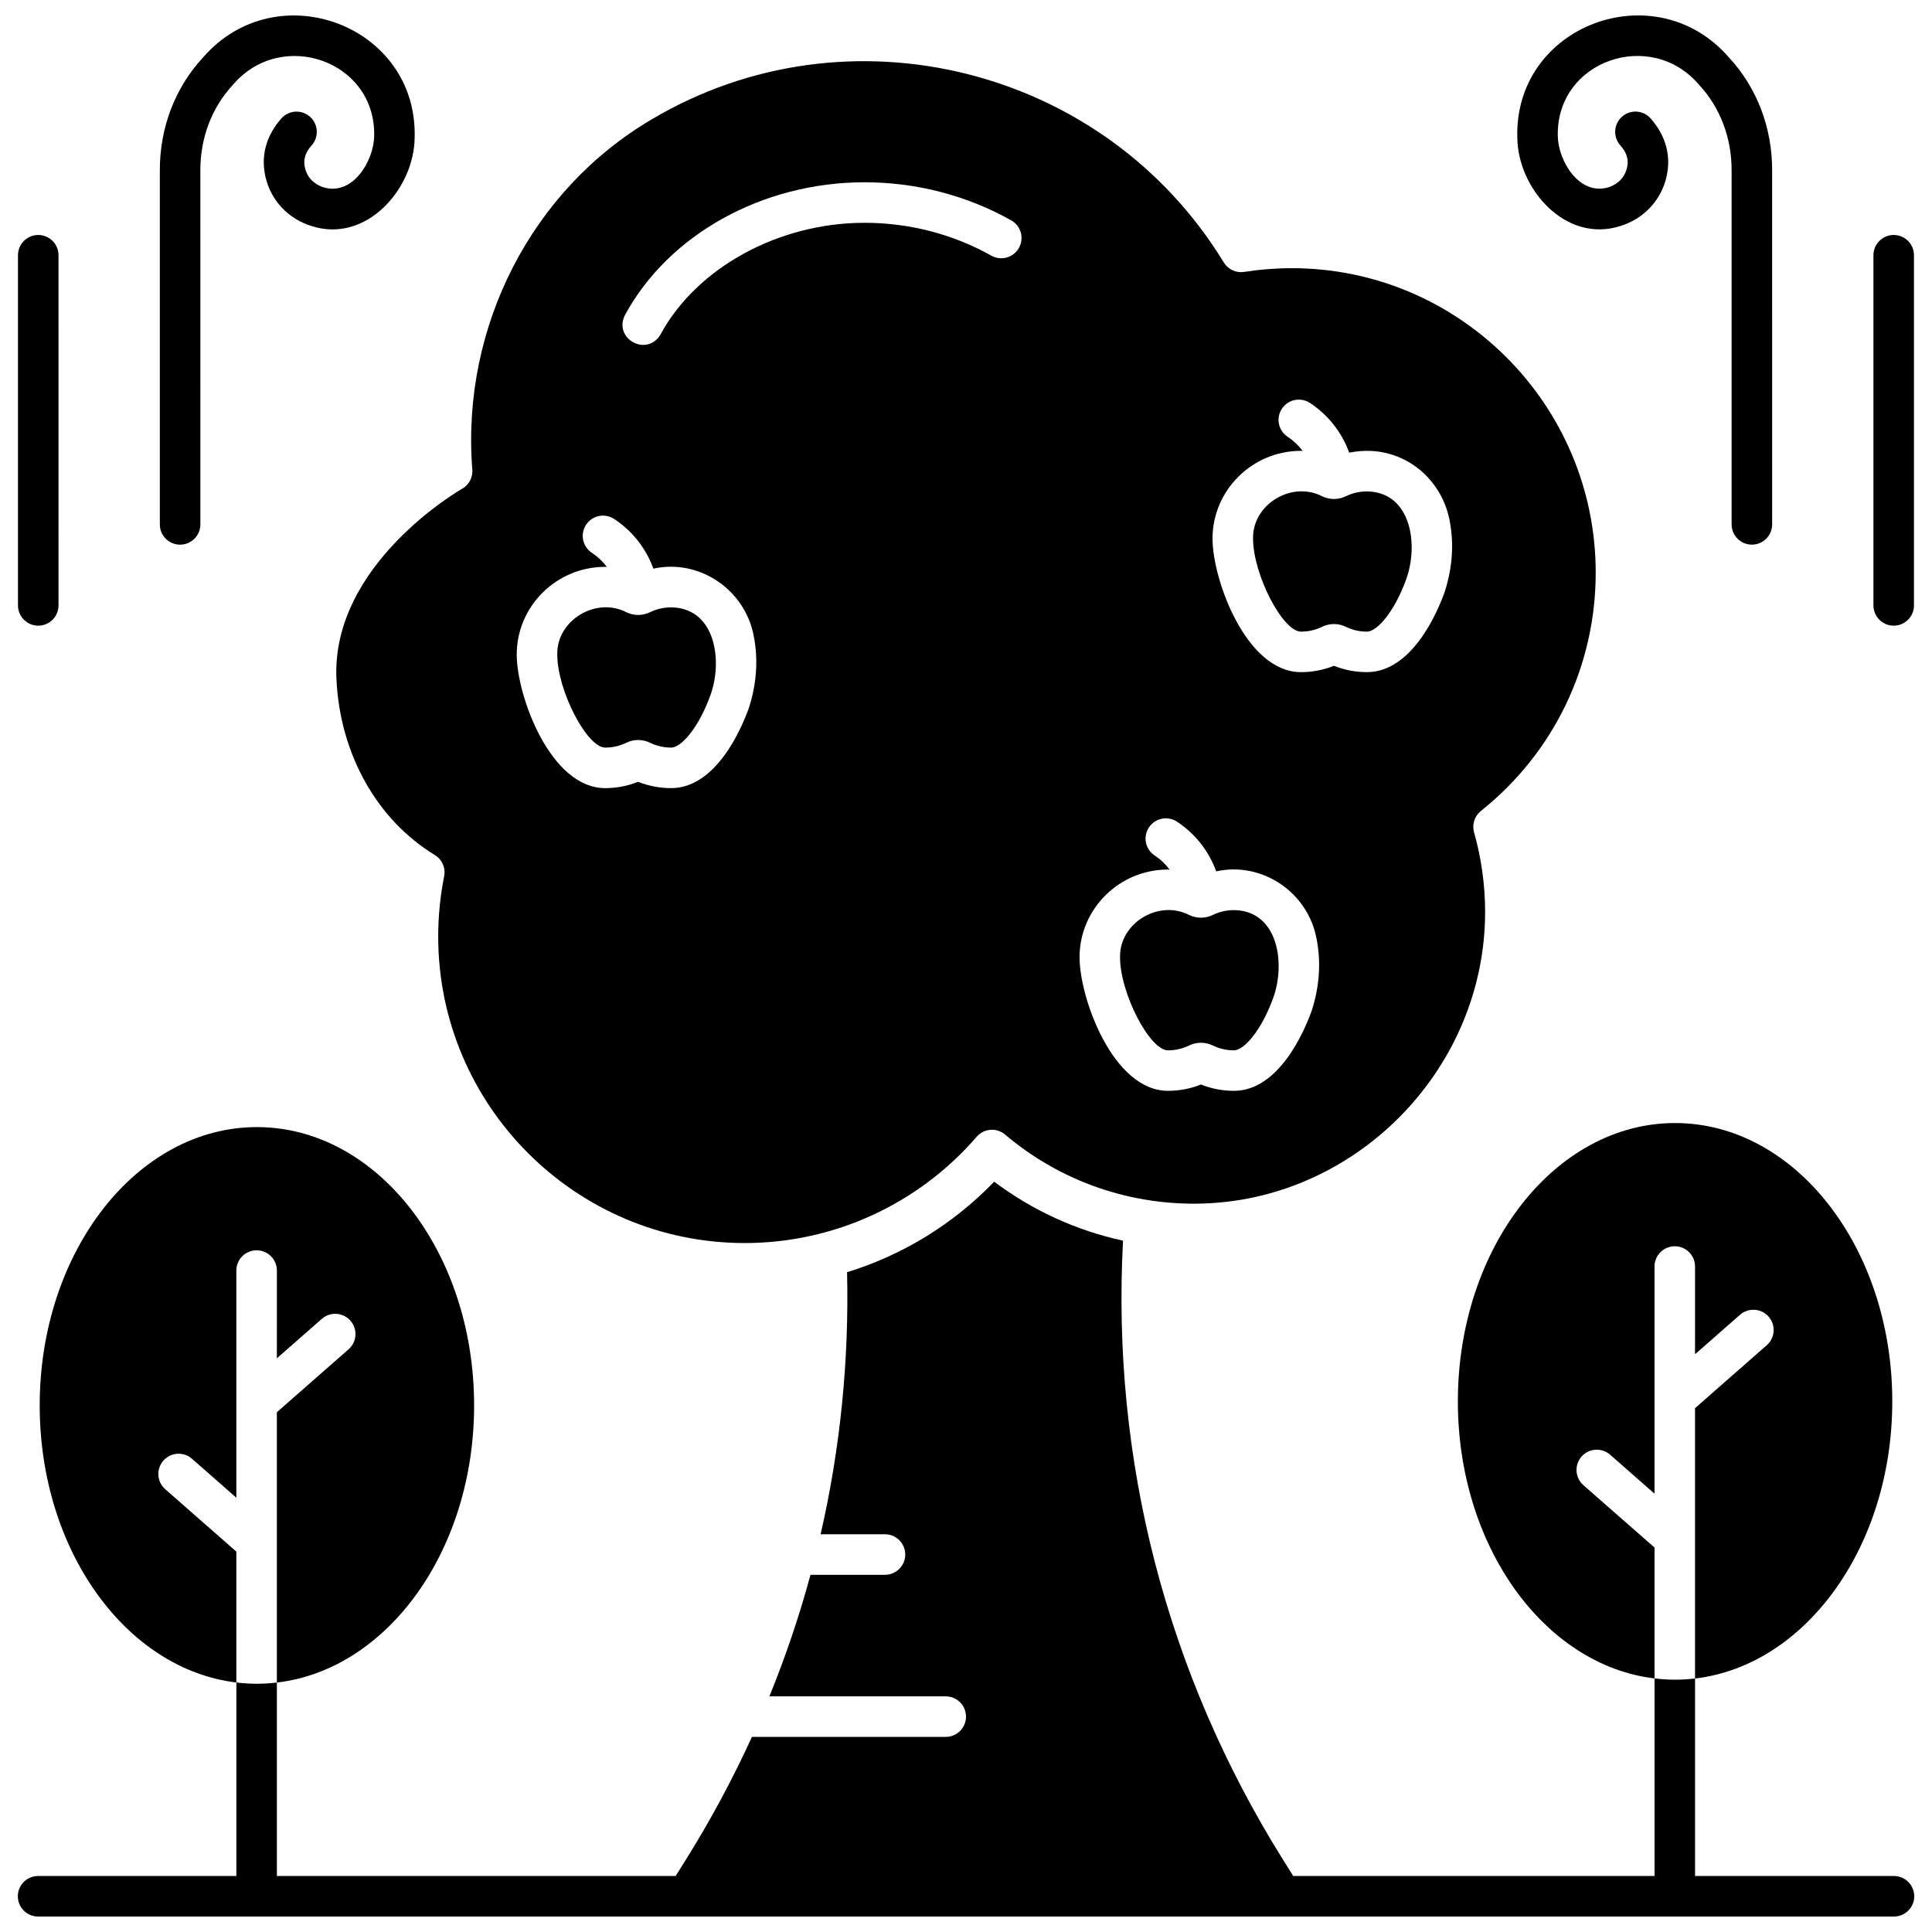
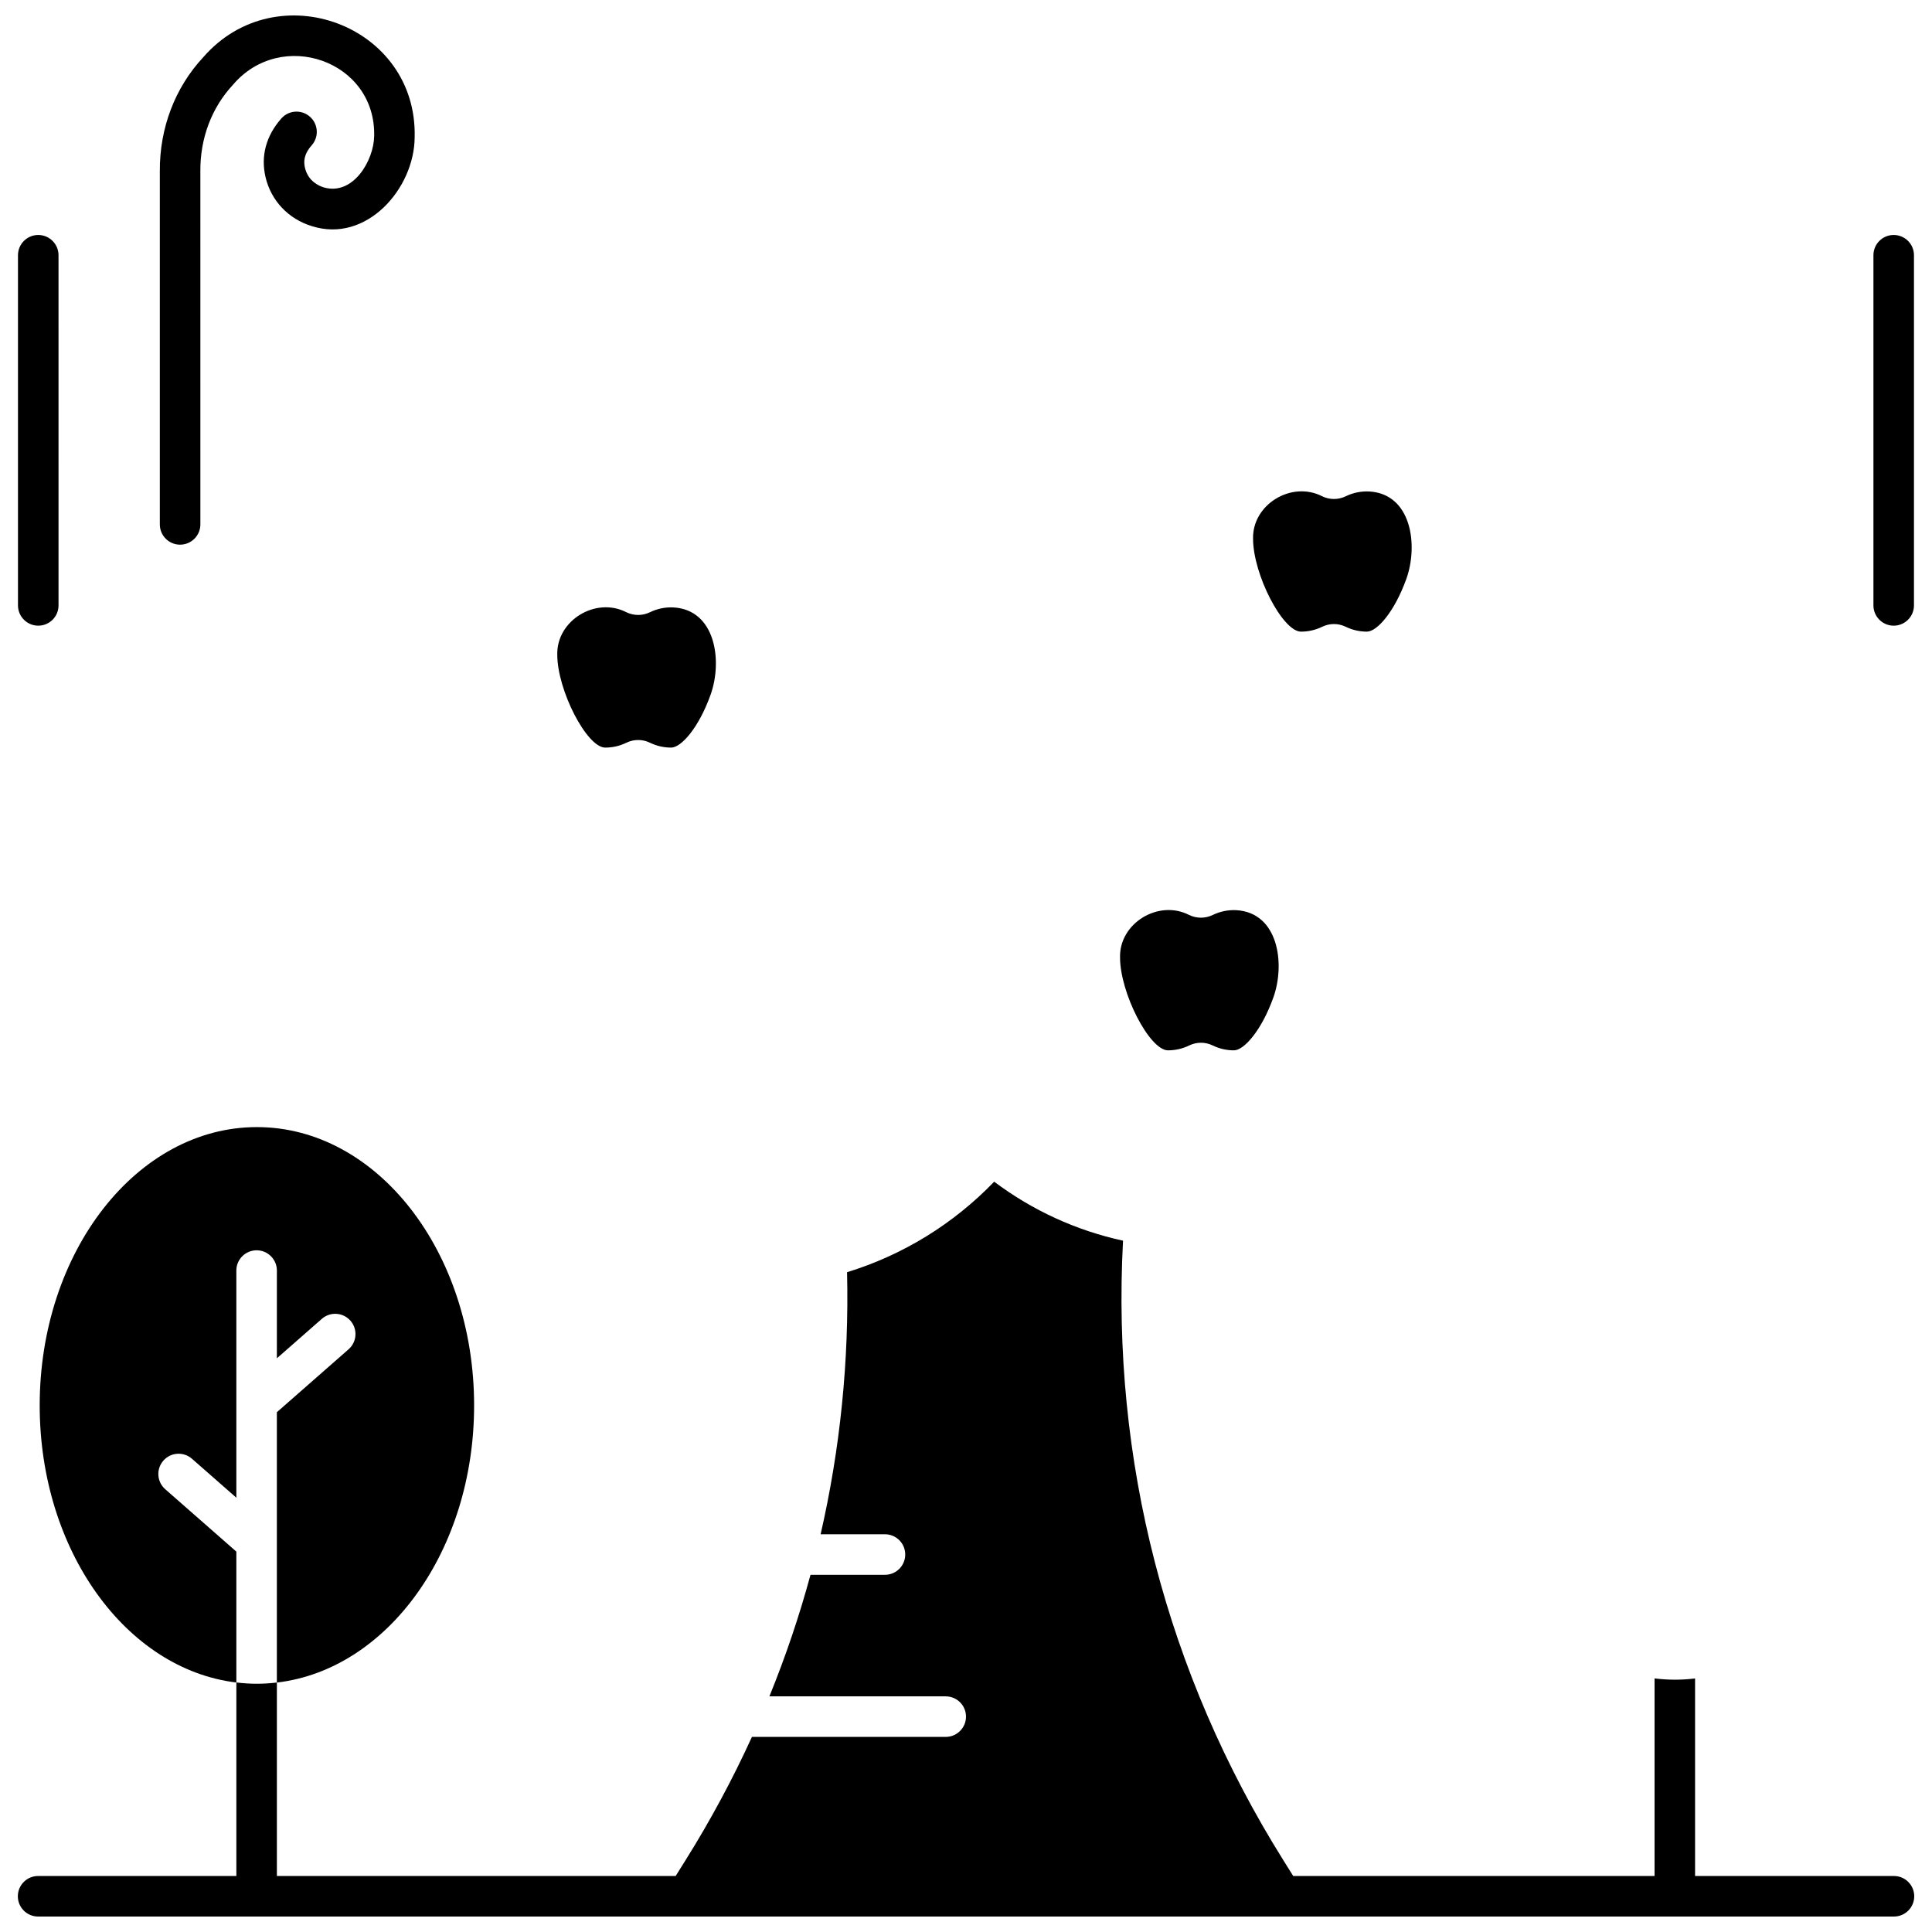
<svg xmlns="http://www.w3.org/2000/svg" width="800px" height="800px" version="1.1" viewBox="144 144 512 512">
  <defs>
    <clipPath id="e">
      <path d="m148.09 457h503.81v194.9h-503.81z" />
    </clipPath>
    <clipPath id="d">
      <path d="m186 148.09h68v140.91h-68z" />
    </clipPath>
    <clipPath id="c">
      <path d="m148.09 206h11.906v104h-11.906z" />
    </clipPath>
    <clipPath id="b">
-       <path d="m546 148.09h68v140.91h-68z" />
-     </clipPath>
+       </clipPath>
    <clipPath id="a">
      <path d="m640 206h11.902v104h-11.902z" />
    </clipPath>
  </defs>
-   <path d="m563.62 537.59c-2.231-1.957-2.449-5.348-0.496-7.578 1.957-2.227 5.348-2.449 7.578-0.496l11.762 10.32v-60.195c0-2.965 2.406-5.371 5.371-5.371s5.371 2.402 5.371 5.371l-0.004 23.25 11.922-10.461c2.231-1.953 5.621-1.73 7.578 0.496 1.957 2.231 1.734 5.621-0.496 7.578l-19.004 16.672v71.645c29.309-3.422 52.273-34.988 52.273-73.441 0-40.738-25.773-73.762-57.562-73.762-31.789 0-57.562 33.023-57.562 73.762 0 38.383 22.879 69.906 52.113 73.422v-34.688z" />
  <path d="m187.79 538.66c-2.231-1.957-2.449-5.348-0.496-7.578 1.957-2.227 5.348-2.449 7.578-0.496l11.762 10.32v-60.195c0-2.965 2.406-5.371 5.371-5.371s5.371 2.402 5.371 5.371l-0.004 23.254 11.922-10.461c2.231-1.953 5.621-1.73 7.578 0.496 1.957 2.231 1.734 5.621-0.496 7.578l-19.004 16.672v71.645c29.309-3.422 52.273-34.988 52.273-73.441 0-40.738-25.773-73.762-57.562-73.762-31.793 0.004-57.562 33.027-57.562 73.766 0 38.383 22.879 69.906 52.113 73.422v-34.688z" />
  <g clip-path="url(#e)">
    <path d="m645.91 641.16h-52.699v-52.348c-1.742 0.203-3.504 0.324-5.289 0.324-1.84 0-3.652-0.121-5.449-0.34v52.363h-95.758l-2.644-4.227c-30.926-49.398-45.562-106.05-42.457-164.14-12.359-2.68-24.008-8.012-34.145-15.633-10.828 11.219-24.156 19.422-38.988 23.988 0.555 23.547-1.828 46.84-7.008 69.449h17.051c2.965 0 5.371 2.402 5.371 5.371 0 2.965-2.406 5.371-5.371 5.371h-19.734c-2.965 10.938-6.606 21.688-10.891 32.215h46.73c2.965 0 5.371 2.402 5.371 5.371 0 2.965-2.406 5.371-5.371 5.371h-51.359c-5.109 11.188-10.969 22.094-17.57 32.641l-2.644 4.227-105.68-0.004v-51.273c-1.742 0.203-3.504 0.324-5.289 0.324-1.84 0-3.652-0.121-5.449-0.34v51.289h-52.539c-2.965 0-5.371 2.402-5.371 5.371 0 2.965 2.406 5.371 5.371 5.371h491.82c2.965 0 5.371-2.402 5.371-5.371 0-2.965-2.406-5.371-5.371-5.371z" />
  </g>
  <path d="m304.39 342.12c1.965 0 3.848-0.434 5.602-1.285 1.992-0.969 4.277-0.969 6.266 0 1.754 0.852 3.637 1.285 5.602 1.285 2.672 0 7.305-5.231 10.449-13.988 3.215-8.965 1.34-22.543-9.855-23.16-2.141-0.098-4.262 0.332-6.195 1.273-1.992 0.965-4.277 0.965-6.269 0-8.086-4.16-18.52 2.156-18.305 11.246 0 9.434 7.836 24.629 12.707 24.629z" />
-   <path d="m233.16 323.99c0.93 19.793 10.676 37.211 26.07 46.598 1.926 1.172 2.91 3.422 2.473 5.633-1.043 5.246-1.574 10.613-1.574 15.949 0 44.801 36.441 81.25 81.23 81.25 23.594 0 45.996-10.266 61.465-28.164 1.926-2.227 5.289-2.488 7.535-0.586 14.805 12.551 33.664 19.023 53.109 18.254 40.879-1.641 74.121-36.305 74.102-77.273-0.004-7.133-0.988-14.223-2.93-21.074-0.59-2.082 0.125-4.312 1.816-5.66 19.332-15.43 30.422-38.445 30.422-63.148 0-44.496-36.129-80.699-80.539-80.699-4.188 0-8.43 0.332-12.605 0.988-2.141 0.336-4.285-0.652-5.418-2.508-31.594-51.816-99.613-68.82-151.63-37.902-31.746 18.637-50.375 54.883-47.551 92.438 0.316 2.184-0.734 4.359-2.684 5.449-0.336 0.188-34.727 19.91-33.293 50.457zm255.62-60.512c0.148 0 0.289 0.02 0.438 0.02-1.086-1.445-2.414-2.719-3.965-3.734-2.481-1.625-3.172-4.953-1.543-7.434 1.625-2.477 4.953-3.172 7.434-1.543 4.856 3.184 8.469 7.816 10.406 13.172 1.895-0.383 3.836-0.539 5.777-0.457 10.246 0.465 18.809 8.023 20.828 18.383 1.199 6.141 0.773 12.484-1.258 18.855-0.02 0.059-0.039 0.117-0.059 0.176-1.777 4.977-8.512 21.203-20.594 21.203-3.027 0-5.957-0.562-8.734-1.676-2.773 1.113-5.707 1.676-8.734 1.676-14.59 0-23.445-24.57-23.445-35.375 0.004-12.828 10.523-23.266 23.449-23.266zm-35.246 110.96c0.145 0 0.289 0.02 0.438 0.02-1.086-1.445-2.414-2.719-3.961-3.734-2.481-1.625-3.172-4.953-1.543-7.434 1.625-2.481 4.953-3.172 7.434-1.543 4.852 3.184 8.465 7.812 10.406 13.172 12.09-2.68 24.32 5.481 26.609 17.93 1.195 6.141 0.773 12.484-1.258 18.852-0.02 0.059-0.039 0.117-0.059 0.176-1.777 4.973-8.512 21.203-20.594 21.203-3.027 0-5.961-0.562-8.734-1.676-2.777 1.113-5.707 1.676-8.734 1.676-14.59 0-23.445-24.57-23.445-35.375-0.004-12.828 10.516-23.266 23.441-23.266zm-143.9-146.97c11.59-21.363 36.496-35.164 63.457-35.164h0.062c13.652 0 27.078 3.488 38.824 10.086 2.586 1.453 3.504 4.727 2.051 7.312s-4.727 3.5-7.312 2.051c-10.141-5.699-21.75-8.711-33.566-8.711h-0.051c-22.73 0-44.434 11.867-54.027 29.547-3.598 6.148-12.625 1.195-9.438-5.121zm-5.25 66.75c0.148 0 0.297 0.02 0.445 0.02-1.086-1.445-2.418-2.715-3.973-3.734-2.481-1.625-3.172-4.953-1.543-7.434 1.625-2.481 4.953-3.172 7.434-1.543 4.867 3.191 8.473 7.82 10.406 13.172 12.09-2.68 24.32 5.484 26.609 17.926 1.195 6.141 0.773 12.484-1.258 18.855-0.02 0.059-0.039 0.117-0.059 0.176-1.777 4.977-8.512 21.203-20.594 21.203-3.027 0-5.957-0.562-8.734-1.676-2.773 1.113-5.707 1.676-8.734 1.676-14.59 0-23.445-24.57-23.445-35.375 0-12.828 10.516-23.266 23.445-23.266z" />
  <path d="m488.78 311.39c1.965 0 3.848-0.434 5.602-1.285 1.992-0.969 4.277-0.969 6.266 0 1.754 0.852 3.637 1.285 5.602 1.285 2.672 0 7.305-5.231 10.449-13.988 3.215-8.965 1.34-22.543-9.855-23.16-2.141-0.098-4.262 0.332-6.195 1.273-1.992 0.965-4.277 0.965-6.269 0-8.086-4.16-18.52 2.156-18.305 11.246 0 9.434 7.836 24.629 12.707 24.629z" />
  <path d="m453.53 422.35c1.965 0 3.848-0.434 5.602-1.285 1.992-0.969 4.277-0.969 6.266 0 1.754 0.852 3.637 1.285 5.602 1.285 2.672 0 7.305-5.231 10.449-13.988 3.215-8.965 1.34-22.543-9.855-23.16-2.141-0.098-4.262 0.332-6.195 1.273-1.992 0.965-4.277 0.965-6.269 0-8.086-4.16-18.52 2.156-18.305 11.246 0 9.438 7.836 24.629 12.707 24.629z" />
  <g clip-path="url(#d)">
    <path d="m191.73 288.34c2.965 0 5.371-2.402 5.371-5.371l-0.004-93.648c-0.055-8.703 3.008-16.809 8.621-22.828 12.773-15.09 37.91-6.453 37.441 13.559-0.094 6.547-5.633 15.895-13.391 13.602-1.207-0.371-4.106-1.613-4.941-5.16-0.344-1.461-0.453-3.461 1.781-5.988 1.965-2.223 1.75-5.617-0.473-7.578-2.223-1.965-5.617-1.754-7.578 0.469-4.051 4.59-5.5 9.969-4.184 15.559 1.465 6.219 6.043 11.066 12.25 12.965 14.484 4.633 27.164-9.926 27.266-23.48 0.805-29.824-36.551-43.66-56.023-21.273-7.492 8.035-11.578 18.766-11.508 30.184v93.617c0 2.969 2.406 5.375 5.371 5.375z" />
  </g>
  <g clip-path="url(#c)">
    <path d="m154.14 309.81c2.965 0 5.371-2.402 5.371-5.371l-0.004-92.797c0-2.965-2.406-5.371-5.371-5.371-2.965 0-5.371 2.402-5.371 5.371v92.797c0.004 2.965 2.41 5.371 5.375 5.371z" />
  </g>
  <g clip-path="url(#b)">
    <path d="m573.37 203.91c6.207-1.902 10.785-6.746 12.25-12.965 1.316-5.59-0.133-10.969-4.184-15.559-1.961-2.223-5.356-2.434-7.578-0.469-2.223 1.961-2.434 5.356-0.473 7.578 2.234 2.527 2.125 4.531 1.781 5.988-0.836 3.551-3.734 4.793-4.941 5.16-7.758 2.293-13.297-7.059-13.391-13.602-0.469-20.012 24.668-28.648 37.441-13.559 5.613 6.019 8.676 14.129 8.621 22.828v93.652c0 2.965 2.406 5.371 5.371 5.371s5.371-2.402 5.371-5.371l-0.004-93.621c0.07-11.422-4.016-22.152-11.508-30.184-19.477-22.387-56.832-8.551-56.023 21.273 0.102 13.551 12.781 28.113 27.266 23.477z" />
  </g>
  <g clip-path="url(#a)">
    <path d="m645.85 309.81c2.965 0 5.371-2.402 5.371-5.371v-92.797c0-2.965-2.406-5.371-5.371-5.371s-5.371 2.402-5.371 5.371v92.797c0.004 2.965 2.406 5.371 5.371 5.371z" />
  </g>
</svg>